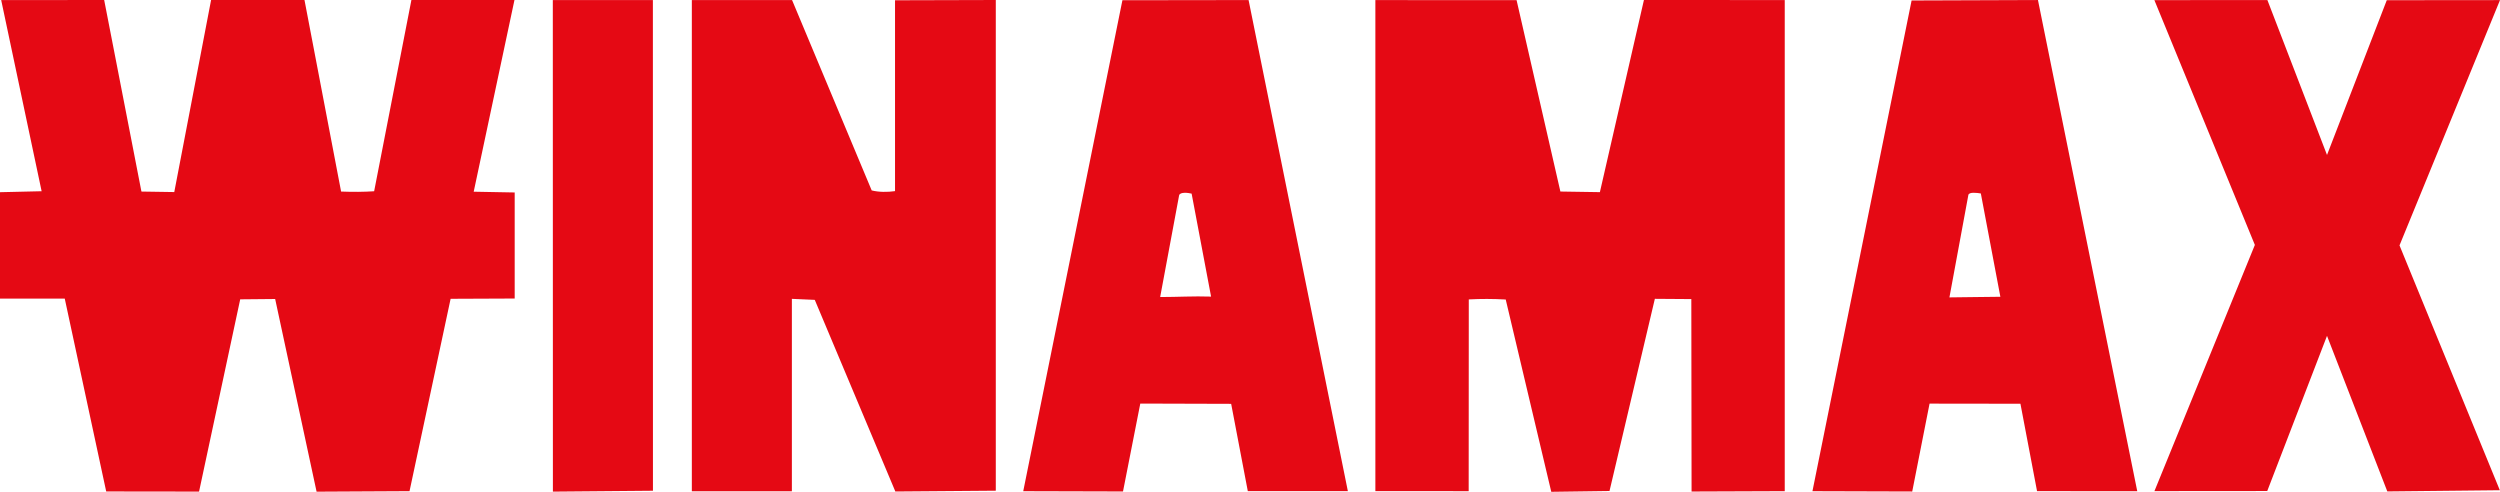
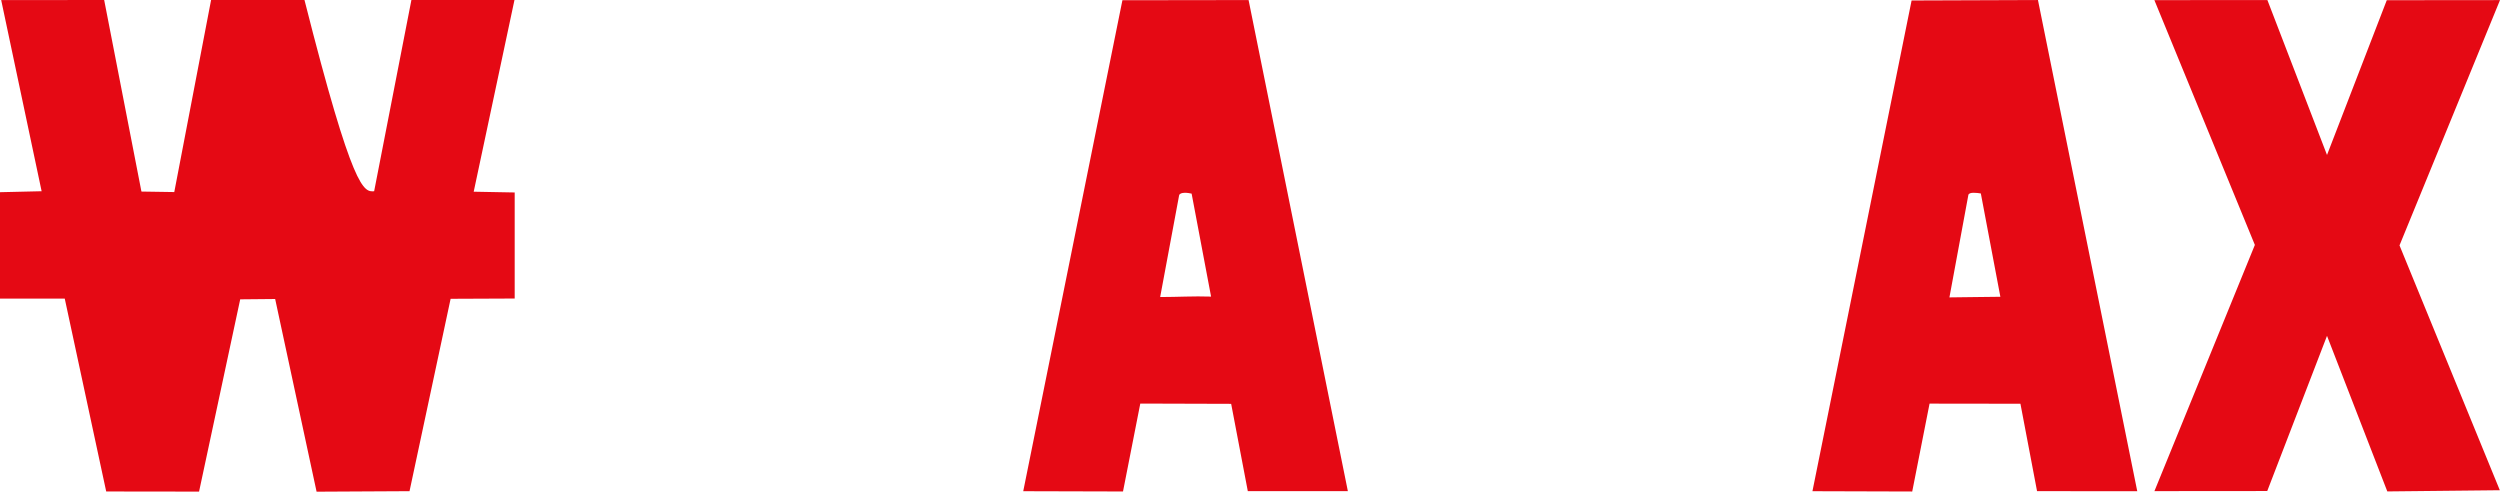
<svg xmlns="http://www.w3.org/2000/svg" width="183" height="36" viewBox="0 0 183 36" fill="none">
-   <path d="M0 21.861V14.069L3.047 13.998L0.087 0.007L7.625 0L10.353 14.022L12.757 14.059L15.452 0H22.288L24.968 14.022C25.845 14.056 26.63 14.05 27.387 14L30.115 0H37.659L34.675 14.033L37.675 14.089V21.852L32.985 21.872L29.977 35.954L23.174 35.991L20.142 21.887L17.583 21.911L14.571 35.985L7.774 35.976L4.74 21.859H0V21.861Z" fill="#E50914" />
-   <path d="M123.805 21.893L121.135 21.874L117.816 35.941L113.553 36L110.219 21.924C109.268 21.872 108.423 21.869 107.515 21.917L107.507 35.954L100.677 35.95V0.007L111.013 0.009L114.22 14.02L117.112 14.065L120.336 0L130.643 0.004V35.954L123.823 35.98L123.805 21.891V21.893Z" fill="#E50914" />
-   <path d="M72.894 35.919L65.54 35.978L59.641 21.95L57.965 21.876V35.963H50.642V0.007L57.978 0.004L63.808 13.939C64.329 14.069 64.948 14.072 65.516 13.991V0.02L72.892 0V35.917L72.894 35.919Z" fill="#E50914" />
+   <path d="M0 21.861V14.069L3.047 13.998L0.087 0.007L7.625 0L10.353 14.022L12.757 14.059L15.452 0H22.288C25.845 14.056 26.63 14.05 27.387 14L30.115 0H37.659L34.675 14.033L37.675 14.089V21.852L32.985 21.872L29.977 35.954L23.174 35.991L20.142 21.887L17.583 21.911L14.571 35.985L7.774 35.976L4.74 21.859H0V21.861Z" fill="#E50914" />
  <path d="M182.987 35.885L174.751 35.972L170.337 24.584L165.962 35.943L157.704 35.95L165.056 17.929L157.7 0.009L165.973 0.004L170.337 11.344L174.712 0.015L183 0.007L175.644 17.962L182.987 35.885Z" fill="#E50914" />
  <path d="M147.896 29.554L141.244 29.545L139.975 35.978L132.671 35.956L139.929 0.035L149.178 0.002L156.447 35.956L149.112 35.952L147.896 29.556V29.554ZM146.426 21.721L144.997 14.161C144.731 14.117 144.127 14.035 144.083 14.276L142.698 21.769C144.151 21.741 145.201 21.748 146.426 21.724V21.721Z" fill="#E50914" />
  <path d="M90.123 29.561L83.469 29.541L82.204 35.976L74.901 35.956L82.161 0.017L91.396 0.004L98.663 35.95H91.339L90.121 29.561H90.123ZM88.651 21.711L87.227 14.174C86.982 14.109 86.361 14.035 86.31 14.307L84.924 21.743C86.21 21.743 87.338 21.667 88.653 21.711H88.651Z" fill="#E50914" />
-   <path d="M47.796 35.922L40.472 35.987L40.466 0.007L47.791 0.004L47.796 35.922Z" fill="#E50914" />
</svg>